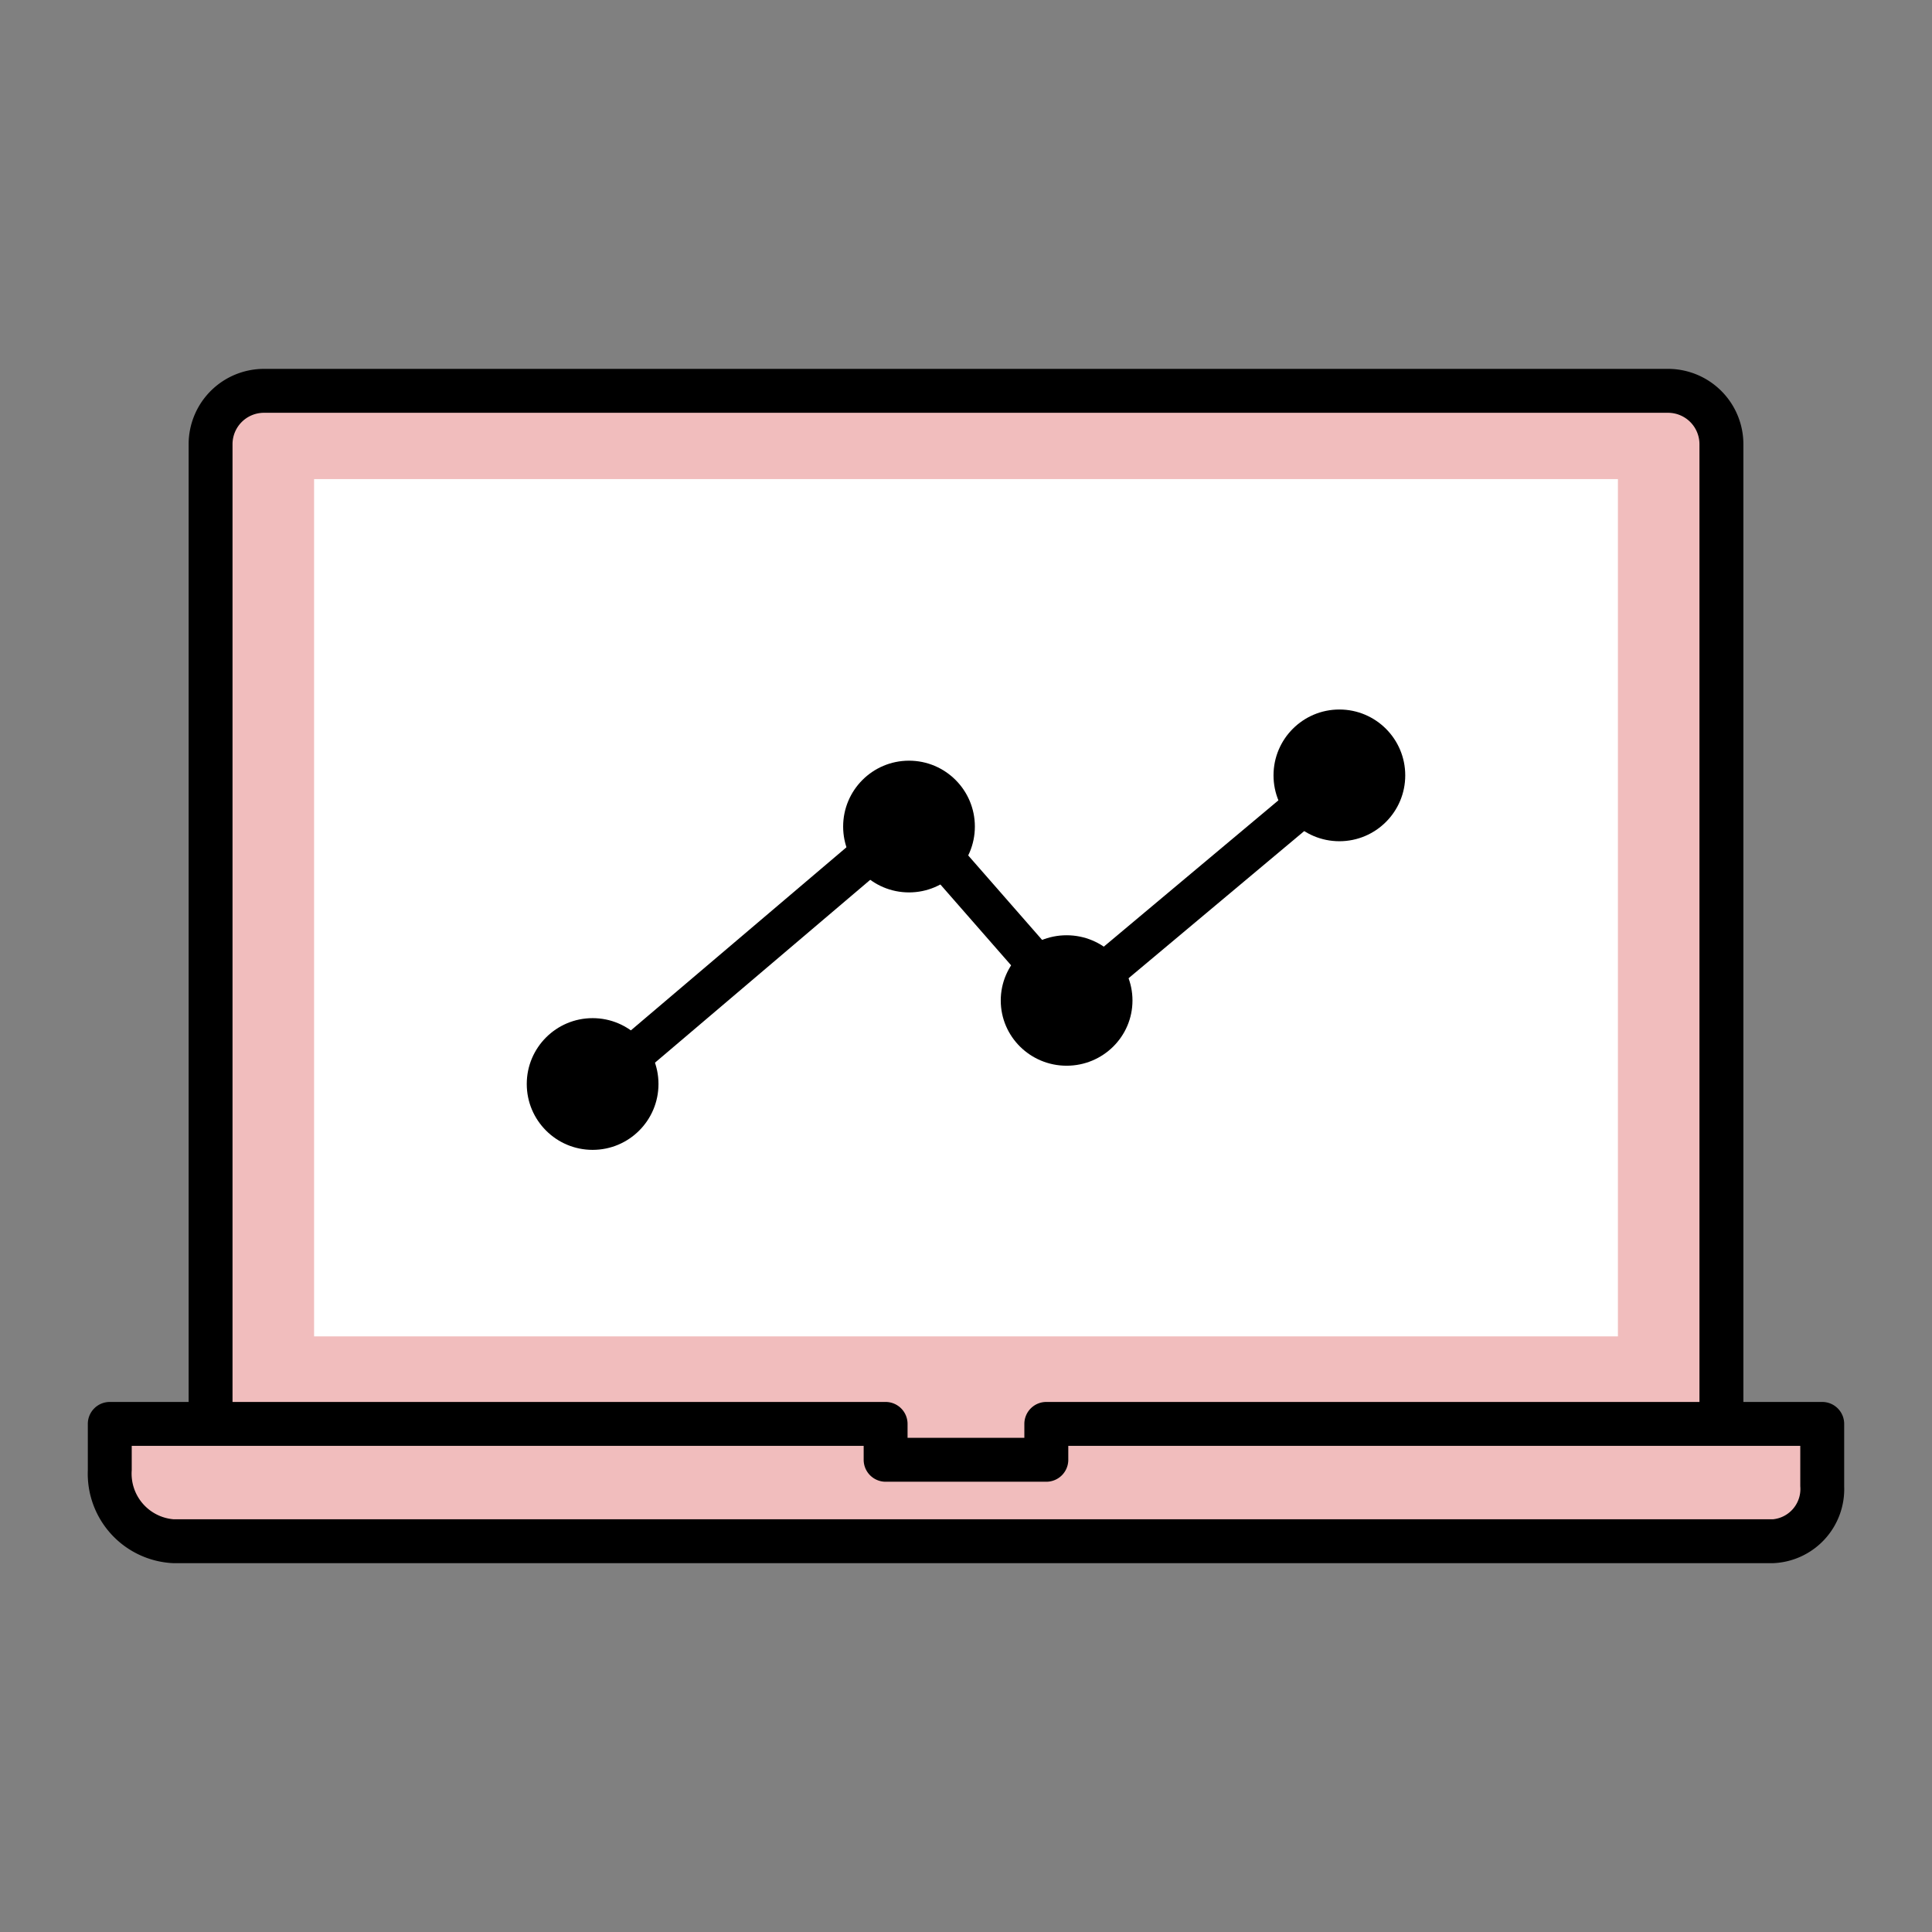
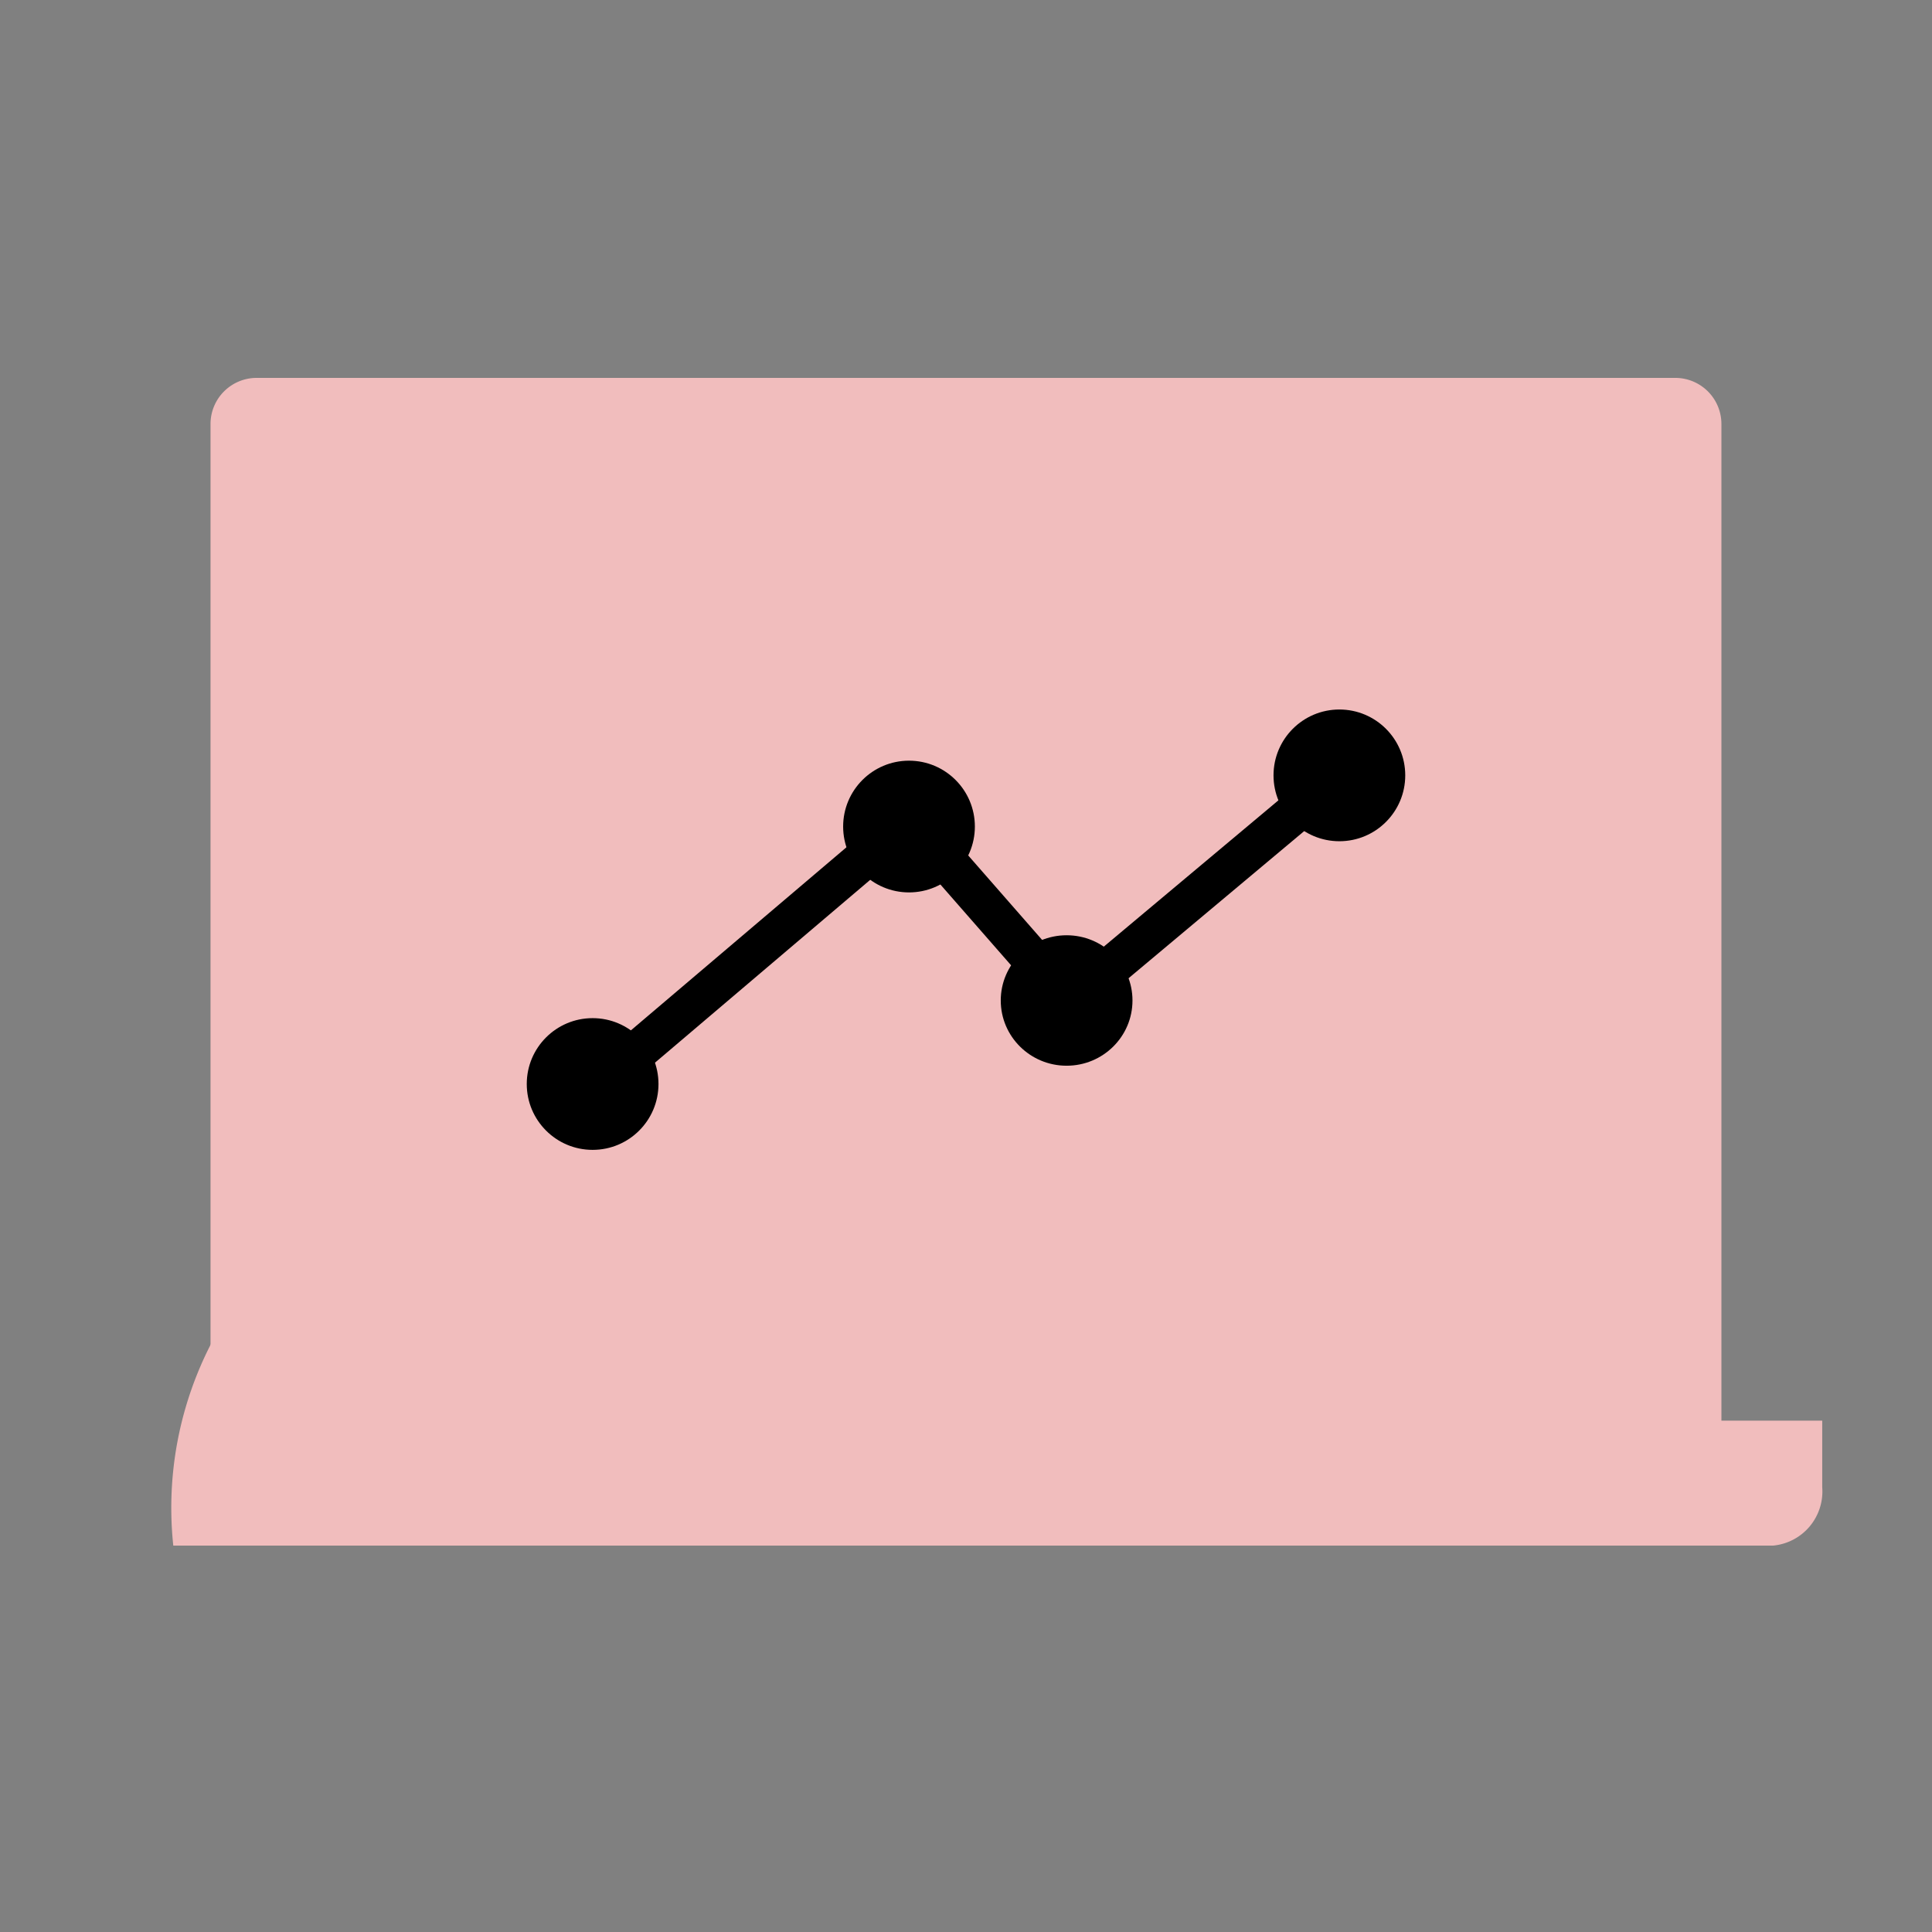
<svg xmlns="http://www.w3.org/2000/svg" width="88" height="88" viewBox="0 0 88 88">
  <rect x="0" y="0" width="88" height="88" fill="#808080" stroke="none" />
  <g transform="translate(-14506 -2223.356)">
    <g transform="translate(14506 2223.356)">
      <g opacity="0.25">
-         <rect width="88" height="88" fill="none" />
-       </g>
+         </g>
      <path d="M78.41,67.894H9.589V19.313a2.1,2.1,0,0,1,2.1-2.1H76.308a2.1,2.1,0,0,1,2.1,2.1V67.9Z" fill="#f1bdbd" />
-       <path d="M78.408,68.557H9.592a1,1,0,0,1-1-1V20.232a3.433,3.433,0,0,1,3.43-3.43H75.979a3.433,3.433,0,0,1,3.43,3.43V67.556a1,1,0,0,1-1,1Zm-67.816-2H77.408V20.232a1.432,1.432,0,0,0-1.43-1.43H12.021a1.432,1.432,0,0,0-1.43,1.43V66.556Z" />
-       <rect width="59.388" height="39.048" transform="translate(14.306 21.822)" fill="#fff" />
-       <path d="M47.659,64.709v1.743H40.338V64.709H5v2.25A3.207,3.207,0,0,0,7.893,70.4H80.765A2.476,2.476,0,0,0,83,67.743V64.709Z" fill="#f1bdbd" />
-       <path d="M80.766,71.2H7.893A4.078,4.078,0,0,1,4,66.968V64.857a1,1,0,0,1,1-1H40.338a1,1,0,0,1,1,1v.635h5.32v-.635a1,1,0,0,1,1-1H83a1,1,0,0,1,1,1V67.7a3.376,3.376,0,0,1-3.234,3.5ZM6,65.857v1.11A2.086,2.086,0,0,0,7.895,69.2H80.766A1.385,1.385,0,0,0,82,67.7V65.856H48.659v.635a1,1,0,0,1-1,1h-7.32a1,1,0,0,1-1-1v-.635H6Z" />
+       <path d="M47.659,64.709v1.743H40.338V64.709v2.25A3.207,3.207,0,0,0,7.893,70.4H80.765A2.476,2.476,0,0,0,83,67.743V64.709Z" fill="#f1bdbd" />
      <circle cx="3" cy="3" r="3" transform="translate(23.993 46.375)" />
      <ellipse cx="3" cy="2.971" rx="3" ry="2.971" transform="translate(45.583 42.6)" />
      <circle cx="3" cy="3" r="3" transform="translate(38.404 34.648)" />
      <circle cx="3" cy="3" r="3" transform="translate(58.007 32.317)" />
      <path d="M27.9,49.758a.915.915,0,0,1-.593-1.612L40.865,36.63a.915.915,0,0,1,1.281.1l6.664,7.617,11.619-9.735a.915.915,0,0,1,1.176,1.4L49.3,46.32a.914.914,0,0,1-1.276-.1l-6.66-7.612L28.495,49.541a.916.916,0,0,1-.593.218Z" />
    </g>
  </g>
</svg>